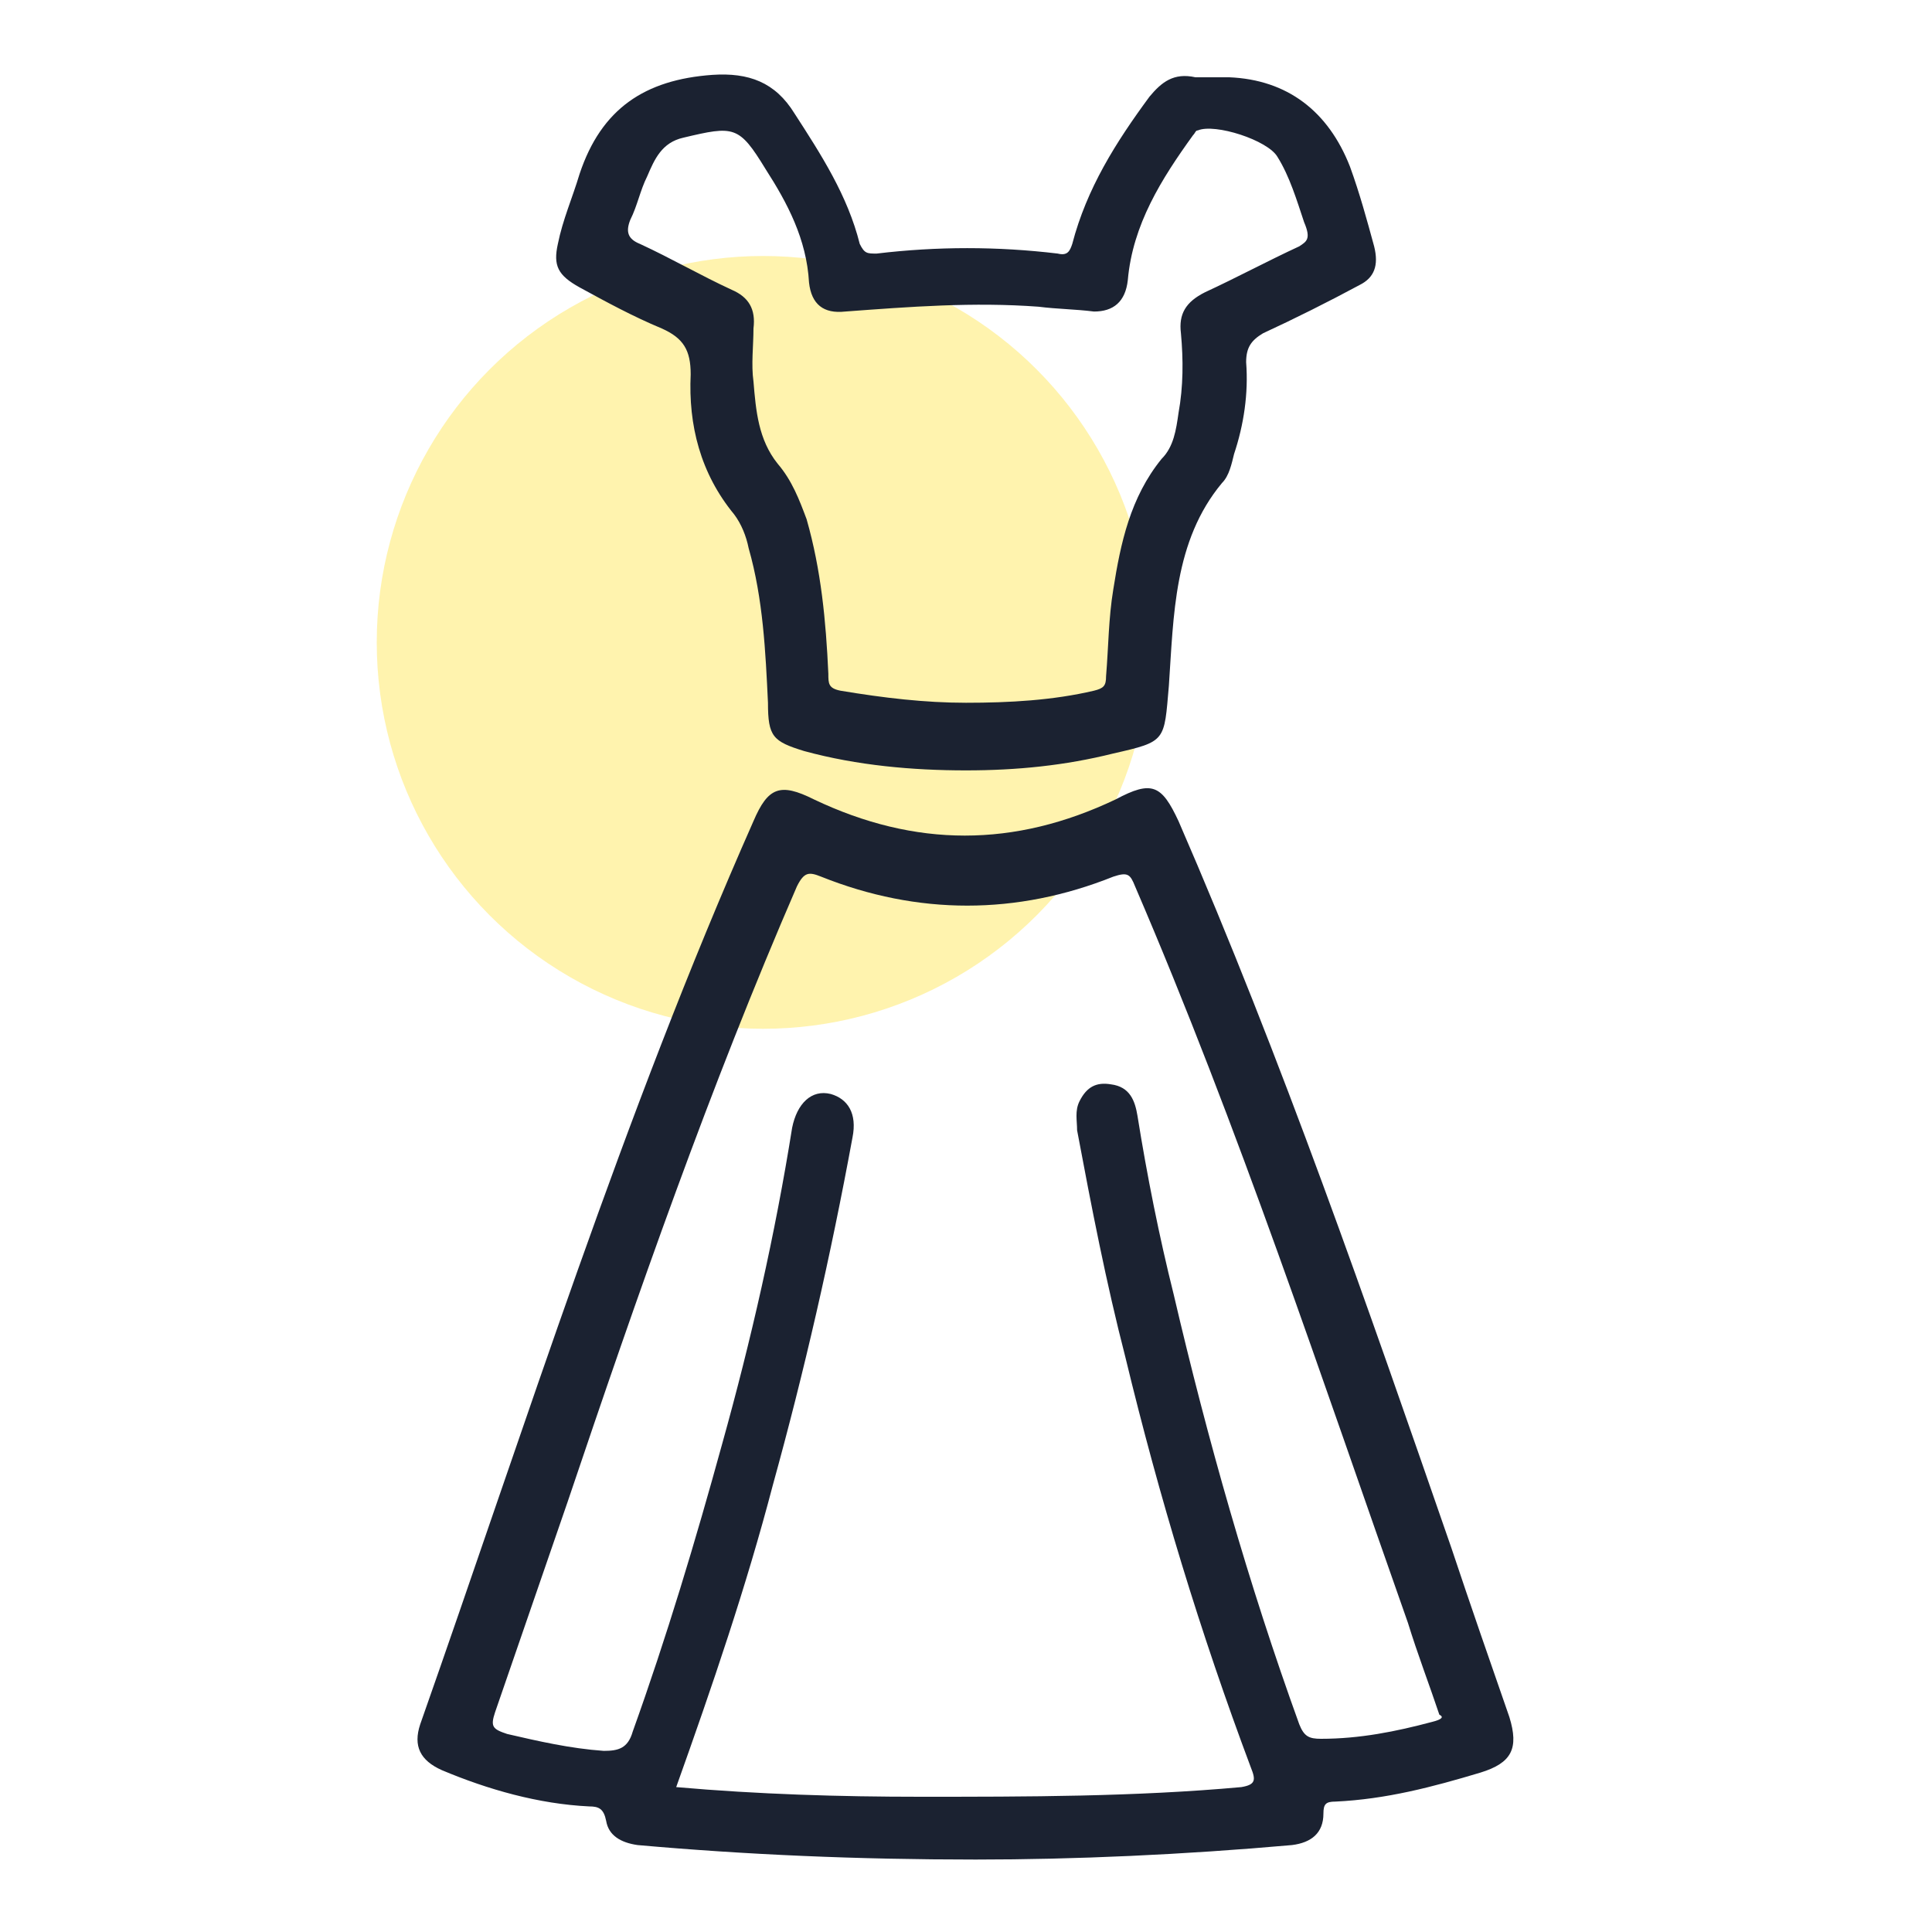
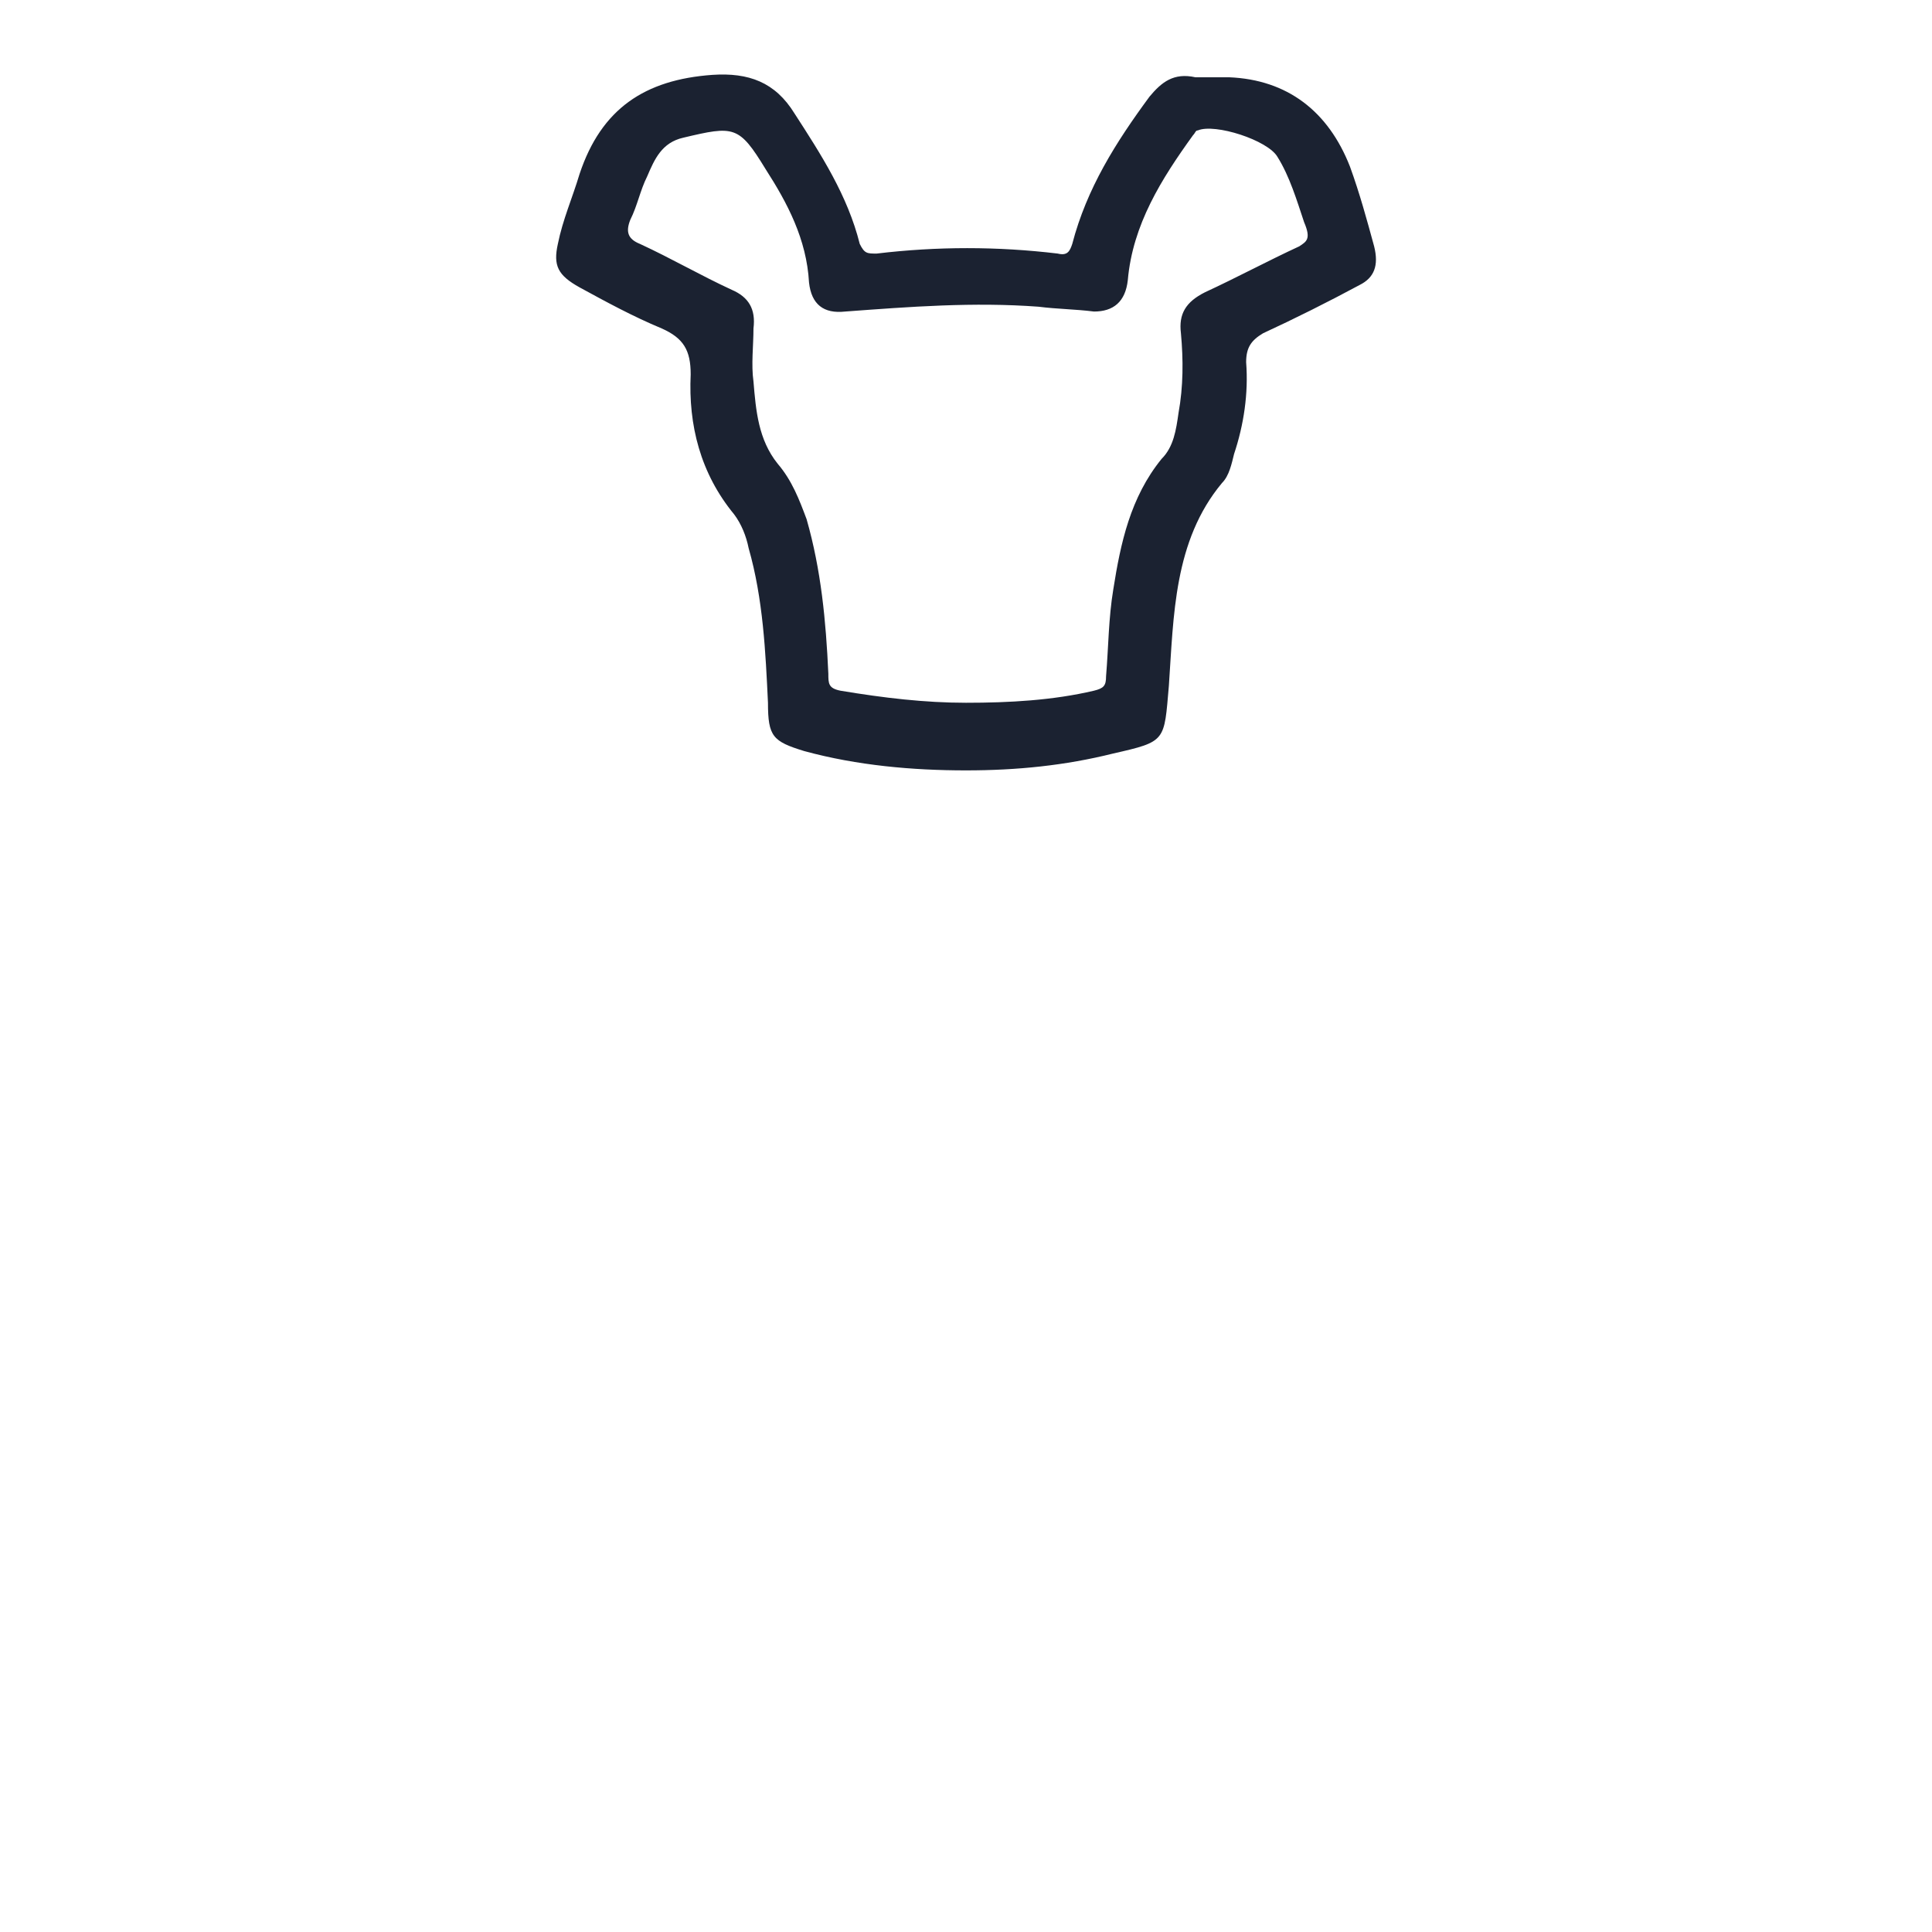
<svg xmlns="http://www.w3.org/2000/svg" id="Layer_1" x="0px" y="0px" viewBox="0 0 80 80" style="enable-background:new 0 0 80 80;" xml:space="preserve">
  <style type="text/css">	.st0{opacity:0.32;fill:#FFD700;enable-background:new    ;}	.st1{display:none;fill:#1B2231;}	.st2{fill:#1B2231;}</style>
-   <circle class="st0" cx="31.6" cy="26.6" r="16" />
-   <rect x="-18" y="-31" class="st1" width="9" height="9" />
  <image style="display:none;overflow:visible;enable-background:new    ;" width="512" height="512" transform="matrix(0.156 0 0 0.156 0 -2)" />
  <image style="display:none;overflow:visible;enable-background:new    ;" width="512" height="512" transform="matrix(0.156 0 0 0.156 0 0)" />
-   <path class="st2" d="M62.5,71.1c-0.8-2.3-1.6-4.6-2.4-7C56.6,54,53.1,43.9,48.8,34c-0.7-1.5-1.1-1.7-2.6-0.9c-4.2,2-8.3,2-12.5,0 c-1.4-0.7-1.9-0.5-2.5,0.9c-5.4,12.2-9.4,24.9-13.8,37.4c-0.3,0.9,0,1.5,0.9,1.9c1.9,0.8,4,1.4,6.1,1.5c0.4,0,0.6,0.1,0.7,0.6 c0.1,0.6,0.6,0.9,1.3,1c4.5,0.4,9.1,0.6,14,0.6c4.1,0,8.6-0.2,13.1-0.6c0.8-0.1,1.3-0.5,1.3-1.3c0-0.4,0.1-0.5,0.5-0.5 c2.1-0.1,4-0.6,6-1.2C62.6,73,62.9,72.4,62.5,71.1z M59.3,71.3c-1.5,0.4-3,0.7-4.6,0.7c-0.5,0-0.7-0.1-0.9-0.6 c-2.1-5.8-3.8-11.8-5.2-17.8c-0.6-2.4-1.1-4.9-1.5-7.4C47,45.6,46.8,45,46,44.9c-0.6-0.1-1,0.1-1.3,0.7c-0.2,0.4-0.1,0.8-0.1,1.2 c0.6,3.2,1.2,6.3,2,9.4c1.4,5.8,3.1,11.4,5.2,17c0.2,0.5,0.2,0.7-0.4,0.8c-4.4,0.4-8.9,0.4-13.3,0.4c-3.3,0-6.7-0.1-10.1-0.4 c1.5-4.2,2.9-8.3,4-12.5c1.3-4.7,2.4-9.5,3.3-14.4c0.2-1-0.2-1.6-0.9-1.8c-0.8-0.2-1.4,0.4-1.6,1.4c-0.7,4.4-1.7,8.8-2.9,13.1 c-1.1,4-2.3,8-3.7,11.9c-0.2,0.7-0.6,0.8-1.2,0.8c-1.4-0.1-2.7-0.4-4-0.7c-0.6-0.2-0.7-0.3-0.5-0.9c1-2.9,2-5.8,3-8.7 c2.9-8.6,5.9-17.2,9.5-25.5c0.3-0.6,0.5-0.6,1-0.4c4,1.6,8.1,1.6,12.1,0c0.6-0.2,0.7-0.1,0.9,0.4c4.3,10,7.7,20.3,11.3,30.5 c0.4,1.3,0.9,2.6,1.3,3.8C59.8,71.1,59.7,71.2,59.3,71.3z" />
  <path class="st2" d="M56.9,10.2c-0.3-1.1-0.6-2.2-1-3.3c-0.9-2.3-2.6-3.6-5-3.7c-0.5,0-1,0-1.4,0C48.6,3,48.1,3.4,47.6,4 c-1.4,1.9-2.6,3.8-3.2,6.1c-0.1,0.3-0.2,0.5-0.6,0.4c-2.5-0.3-5-0.3-7.5,0c-0.4,0-0.5,0-0.7-0.4c-0.5-2-1.6-3.7-2.7-5.4 c-0.8-1.3-1.9-1.7-3.4-1.6c-2.8,0.2-4.6,1.4-5.5,4.1c-0.3,1-0.7,1.9-0.9,2.9c-0.2,0.9,0,1.3,0.9,1.8c1.1,0.6,2.2,1.2,3.4,1.7 c0.9,0.4,1.2,0.9,1.2,1.9c-0.1,2.1,0.4,4.1,1.8,5.8c0.3,0.4,0.5,0.9,0.6,1.4c0.6,2.1,0.7,4.3,0.8,6.4c0,1.4,0.2,1.6,1.5,2 c2.2,0.6,4.5,0.8,6.7,0.8c2.1,0,4.1-0.2,6.1-0.7c2.2-0.5,2.1-0.5,2.3-2.8c0.2-2.9,0.2-6,2.2-8.4c0.3-0.3,0.4-0.8,0.5-1.2 c0.4-1.2,0.6-2.5,0.5-3.8c0-0.6,0.2-0.9,0.7-1.2c1.3-0.6,2.7-1.3,4-2C56.9,11.5,57.1,11,56.9,10.2z M53.8,10.2 c-1.3,0.6-2.6,1.3-3.9,1.9c-0.8,0.4-1.1,0.9-1,1.7c0.1,1.1,0.1,2.2-0.1,3.3c-0.1,0.7-0.2,1.4-0.7,1.9c-1.3,1.6-1.7,3.5-2,5.4 c-0.2,1.2-0.2,2.4-0.3,3.6c0,0.4-0.1,0.5-0.5,0.6c-1.7,0.4-3.5,0.5-5.3,0.5c-1.7,0-3.4-0.2-5.2-0.5c-0.5-0.1-0.5-0.3-0.5-0.7 c-0.1-2.2-0.3-4.3-0.9-6.4c-0.3-0.8-0.6-1.6-1.2-2.3c-0.8-1-0.9-2.2-1-3.4c-0.1-0.7,0-1.5,0-2.2c0.1-0.8-0.2-1.3-0.9-1.6 c-1.3-0.6-2.5-1.3-3.8-1.9c-0.5-0.2-0.6-0.5-0.4-1c0.3-0.6,0.4-1.2,0.7-1.8c0.3-0.7,0.6-1.4,1.5-1.6c2.1-0.5,2.3-0.5,3.4,1.3 c0.9,1.4,1.7,2.9,1.8,4.7c0.1,0.9,0.6,1.3,1.5,1.2c2.7-0.2,5.3-0.4,8-0.2c0.8,0.1,1.5,0.1,2.3,0.2c0.8,0,1.3-0.4,1.4-1.3 c0.2-2.3,1.4-4.2,2.7-6c0.1-0.1,0.1-0.2,0.2-0.2c0.7-0.3,2.9,0.4,3.3,1.1c0.5,0.8,0.8,1.8,1.1,2.7C54.3,9.9,54.1,10,53.8,10.2z" />
</svg>